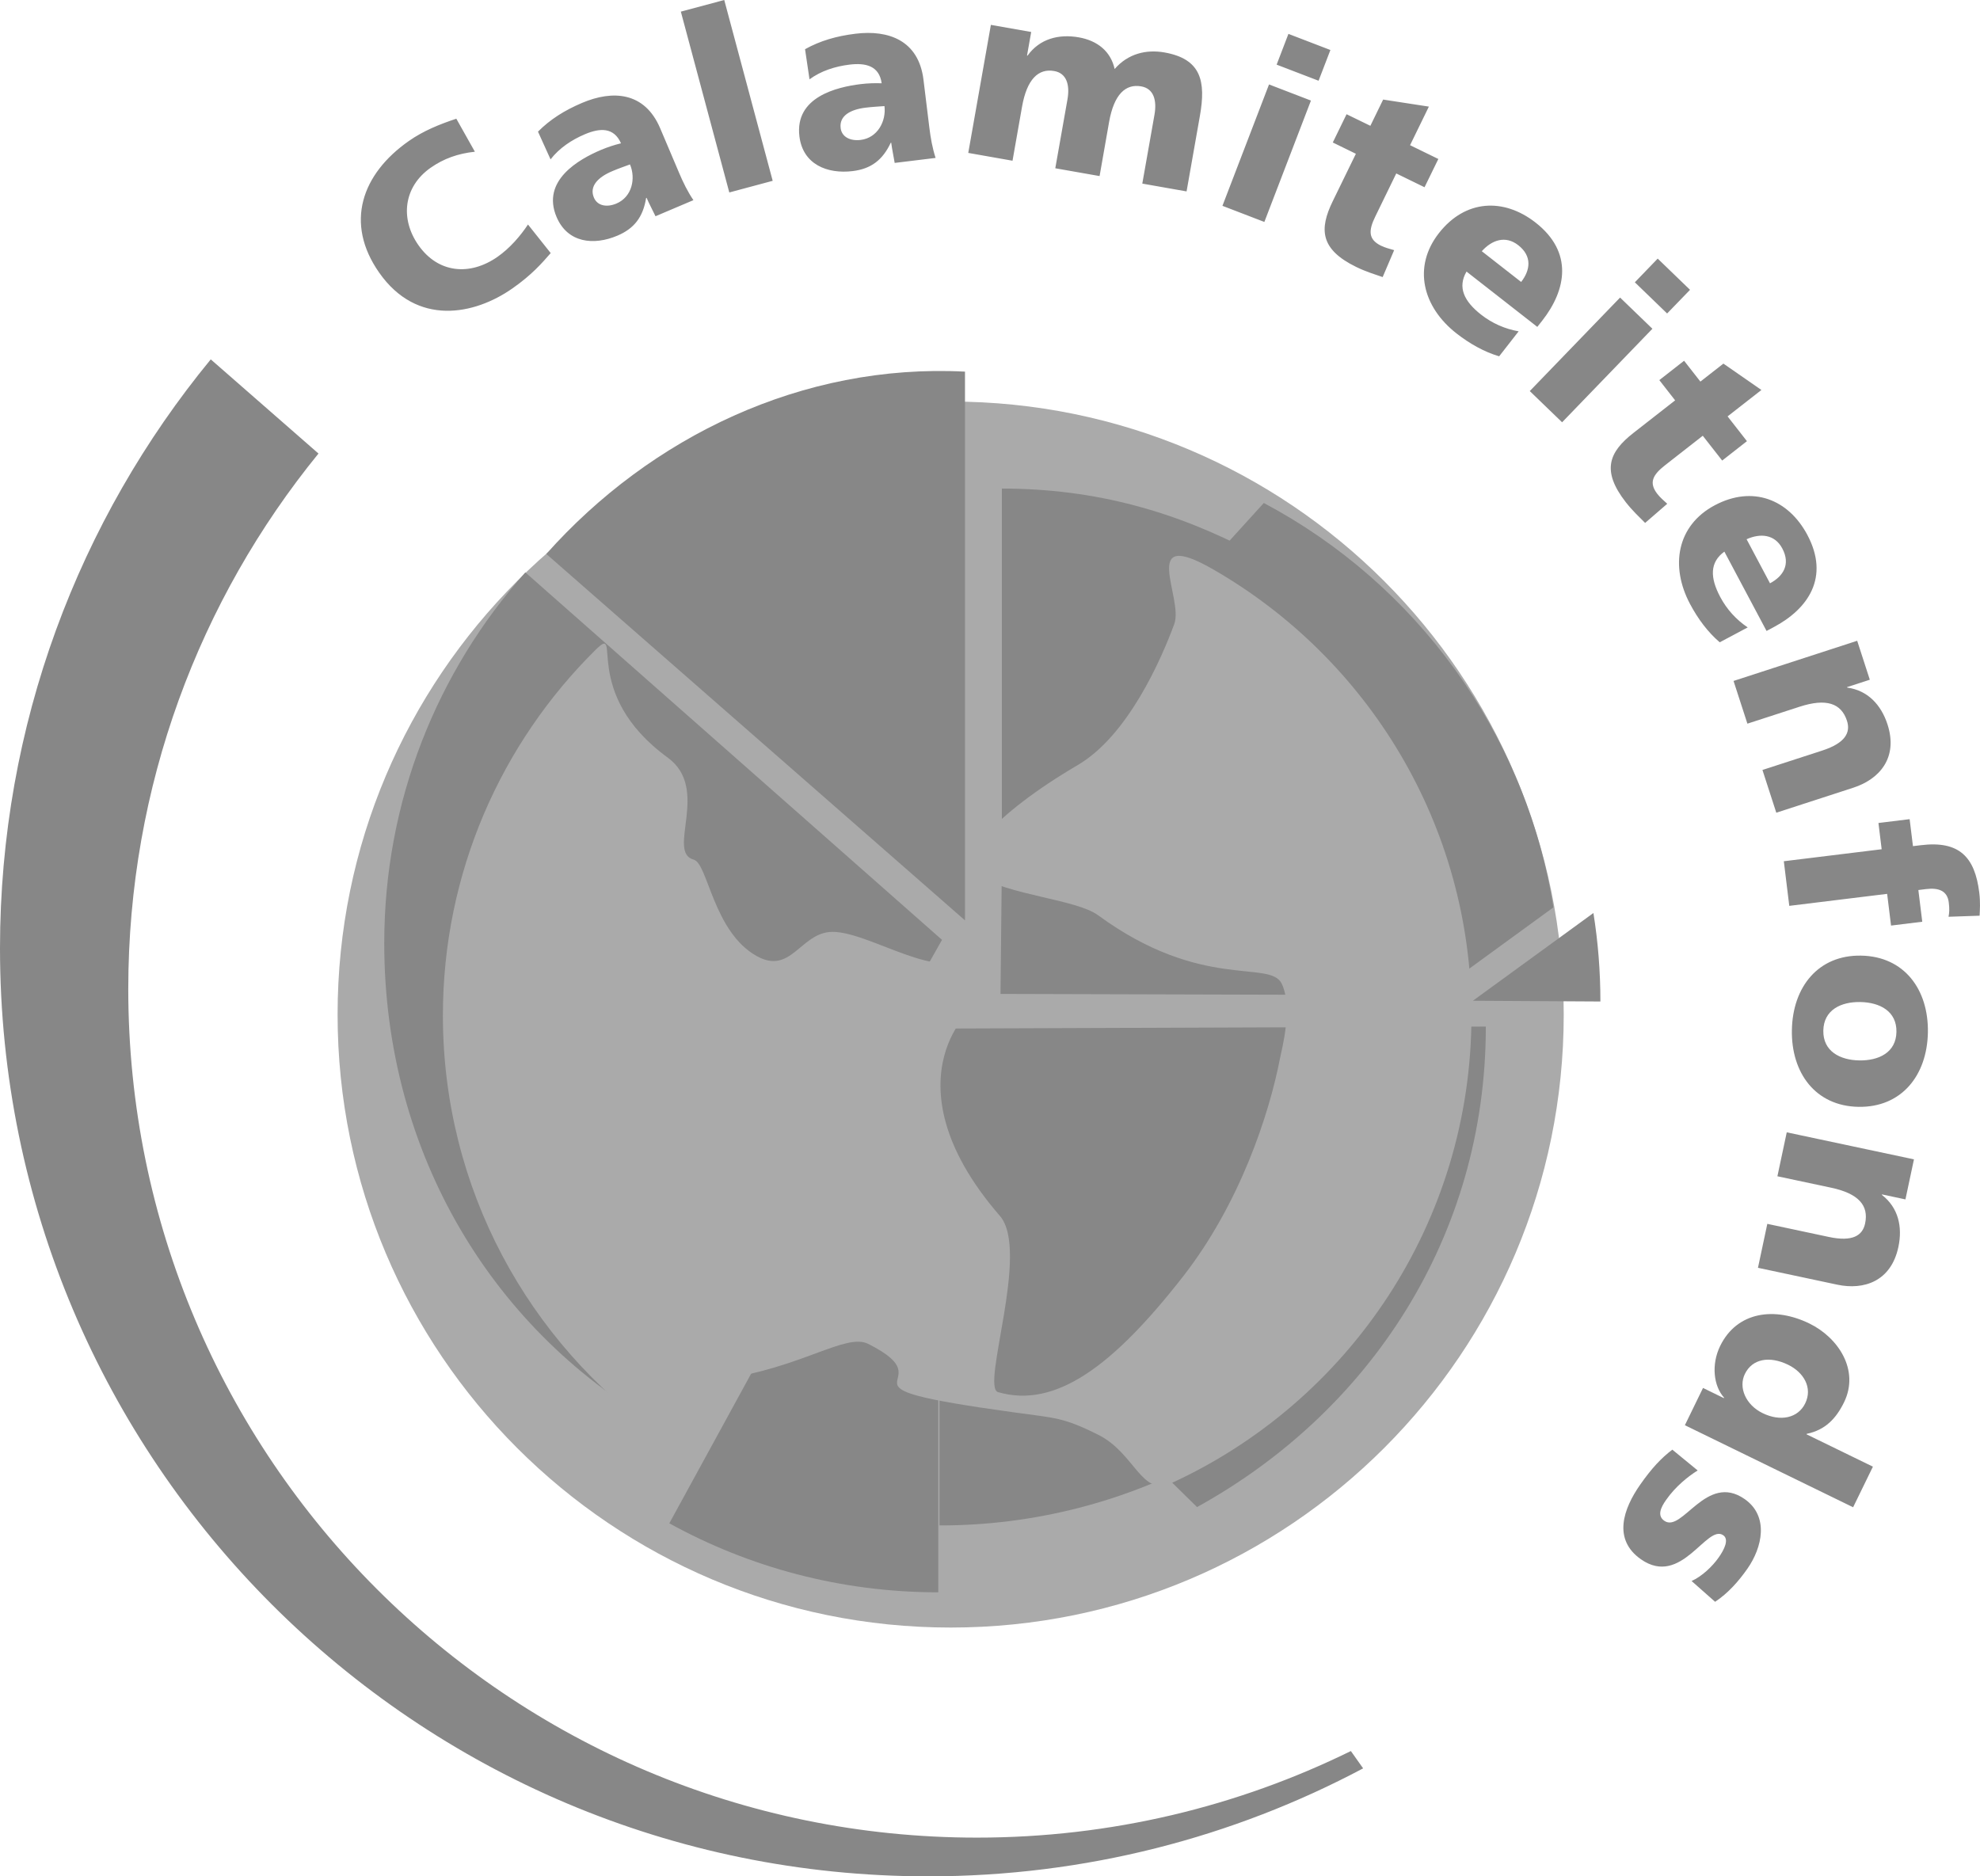
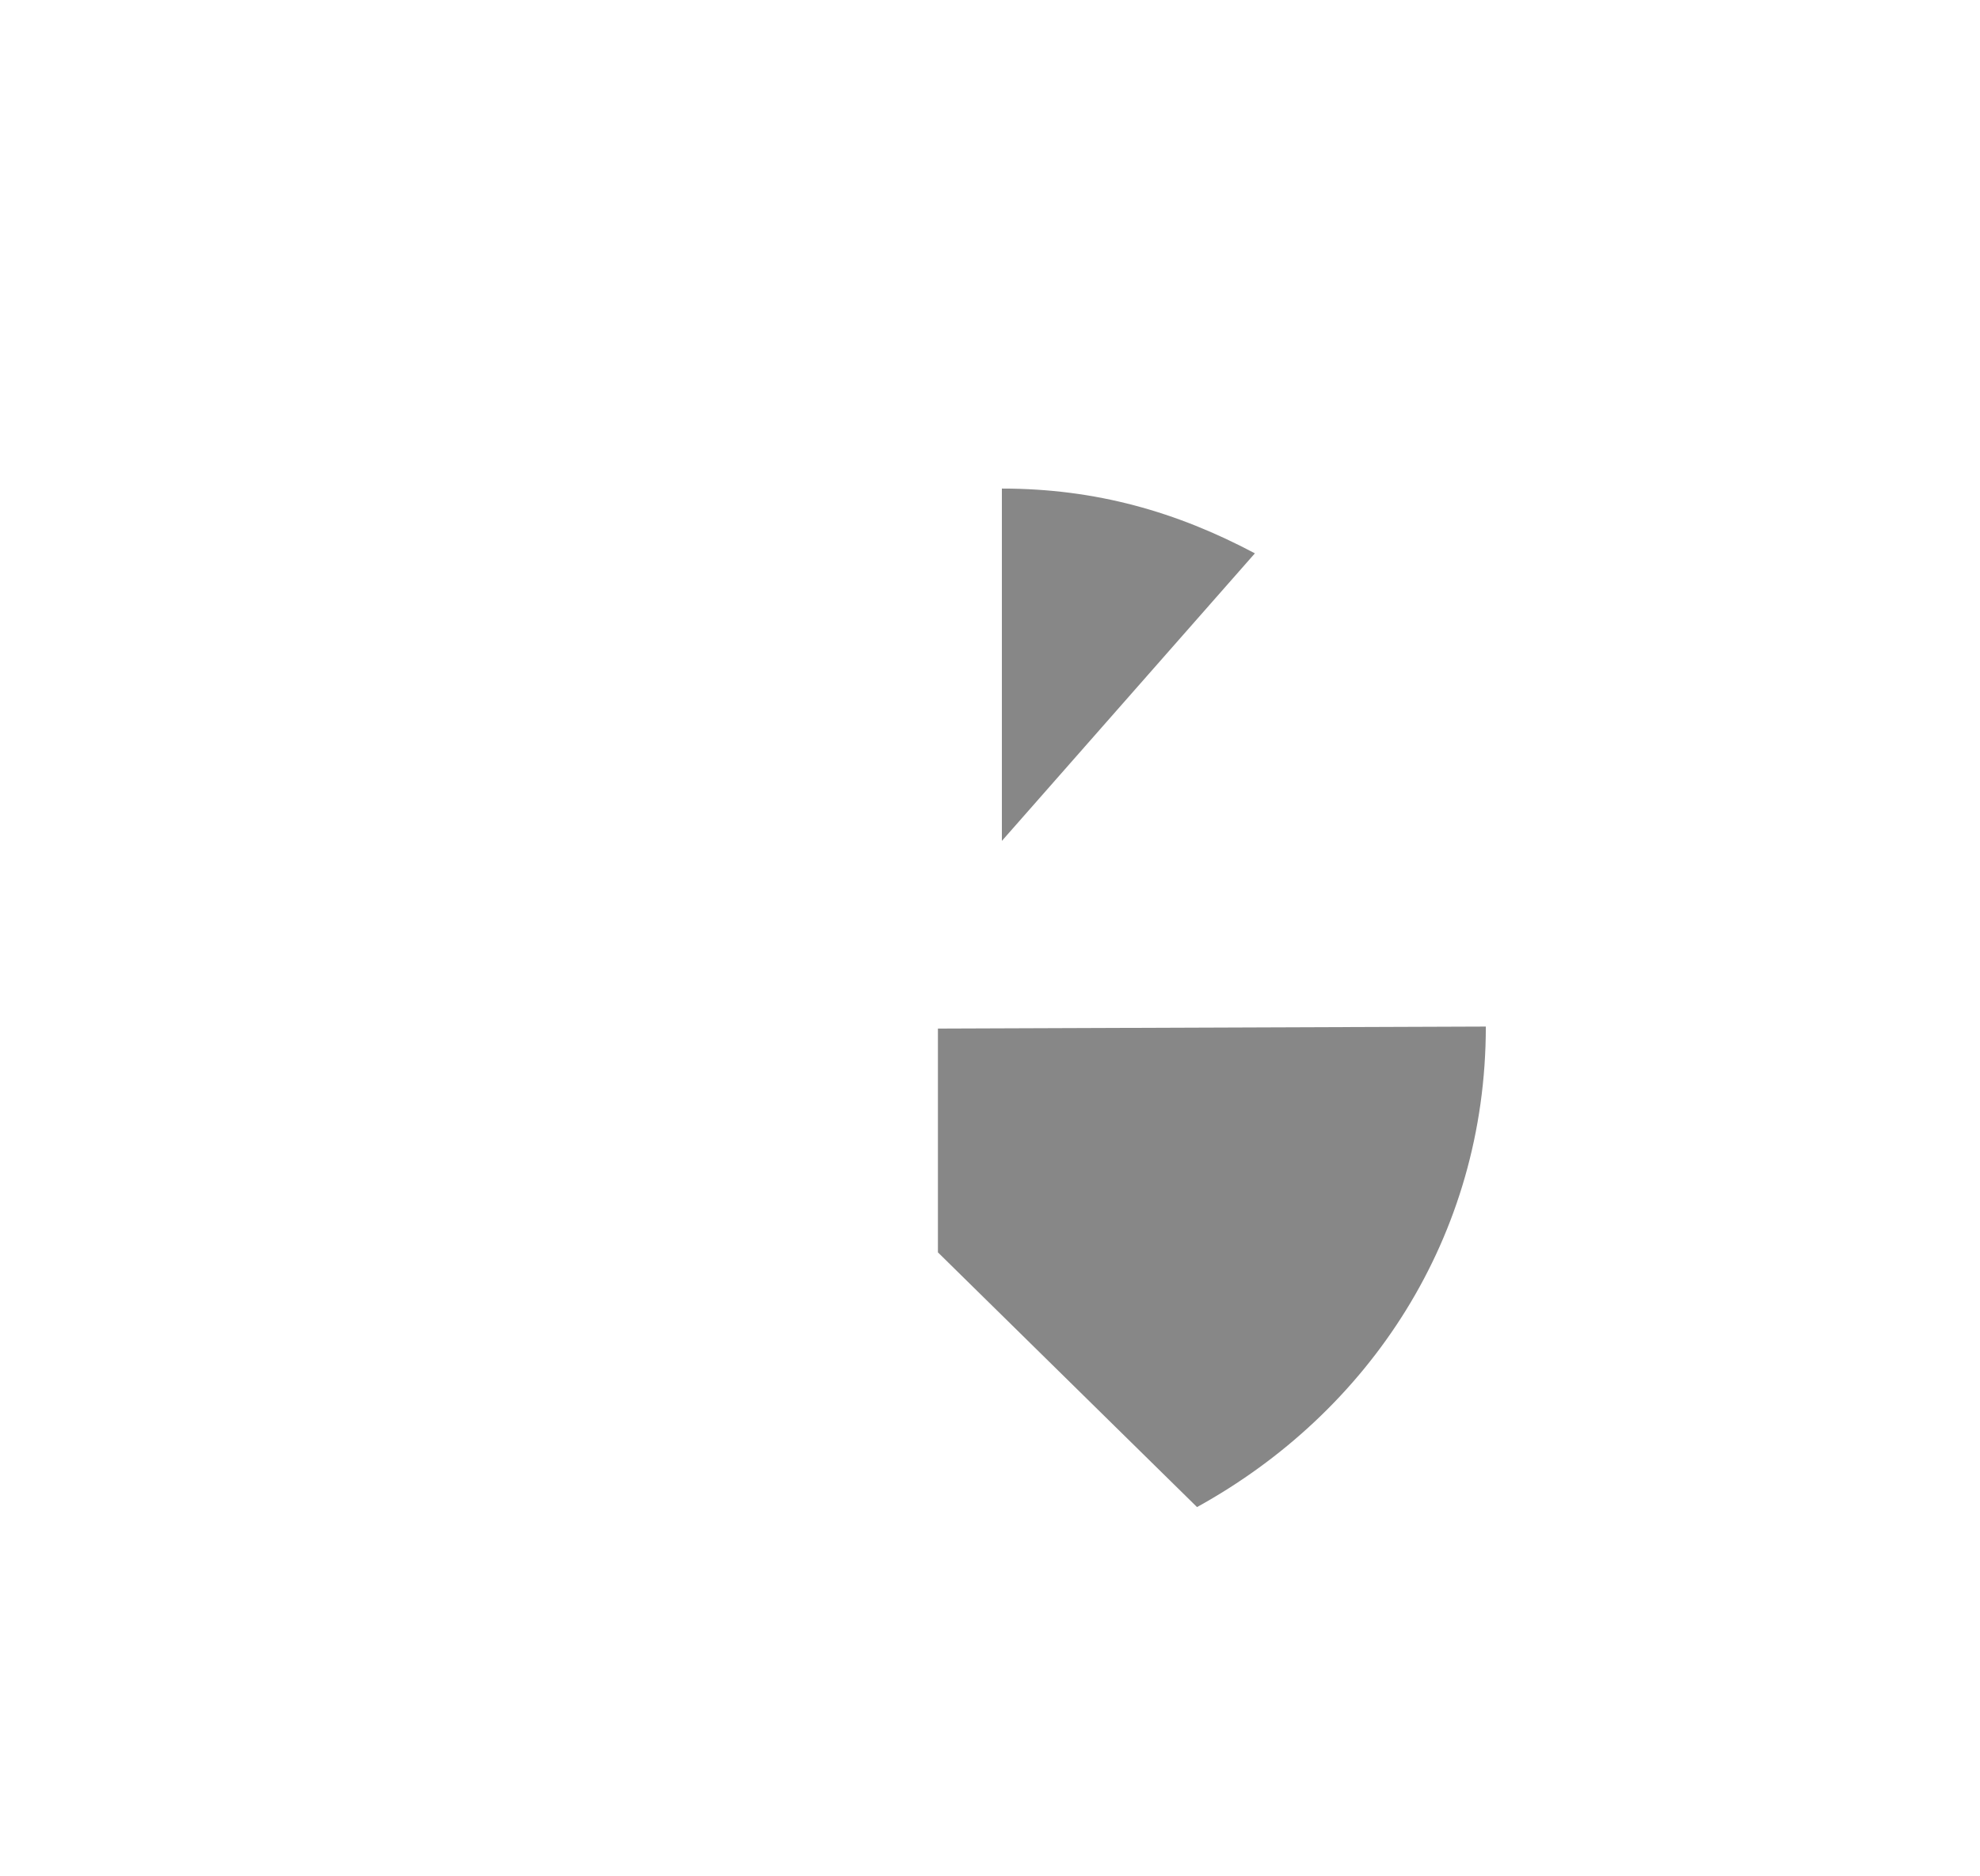
<svg xmlns="http://www.w3.org/2000/svg" viewBox="0 0 2279.42 2160.36">
-   <path d="m0,1091.81C0,834.4,91.02,598.23,242.63,413.77l124.02,108.43c-136.93,168.15-218.98,382.74-218.98,616.47,0,539.63,437.43,977.12,977.06,977.12,154.46,0,300.57-35.87,430.43-99.69l14.11,19.95c-149.36,79.35-319.76,124.32-500.68,124.32C478.42,2160.37,0,1681.93,0,1091.81h0ZM607.83,258.5c-8.72,13.11-20.66,27.09-35.03,37.17-32,22.39-68.52,18.85-91.09-13.38-21.43-30.62-17-67.38,14.07-89.15,15.06-10.54,31.33-16.33,50.91-18.46l-21.35-38c-19.08,6.32-37.96,13.93-54.65,25.64-54.15,37.9-74.24,94.37-34.19,151.56,43.53,62.16,109.62,48.88,153.39,18.21,22.36-15.64,33.79-28.9,44.1-40.69l-26.16-32.9h0Zm190.45-28.05c-6.73-9.93-11.88-20.54-16.47-31.39l-21.78-51.32c-17.85-42.06-54.68-44.23-89.84-29.31-20.38,8.64-36.86,19.07-50.84,33.14l14.46,31.93c10.1-13.01,24.2-22.44,39.54-28.94,17.2-7.3,33.32-8.24,41.56,10.43-7.85,1.92-15.53,4.46-22.98,7.59-25.41,10.76-69.04,35.23-51.19,77.27,12.7,29.88,42.75,33.05,70,21.49,19.58-8.29,29.56-21.58,33.09-43.37l.54-.22c3.03,7.12,6.84,13.93,10.26,21.23l43.66-18.53Zm-114.56-2.92c-5.6-13.22,4.97-23.63,21.09-30.44,7.13-3.06,14.24-5.46,20.45-7.77,6.82,16.15,2.43,37.37-15.58,45.02-11.1,4.7-21.93,2.74-25.97-6.81h0Zm155.87-5.94l49.95-13.4L833.77,0l-49.97,13.4,55.78,208.19h0Zm237.49-39.77c-3.72-11.43-5.72-23.03-7.17-34.73l-6.78-55.32c-5.56-45.36-40.36-57.6-78.29-52.94-21.97,2.68-40.71,8.15-58.05,17.82l5.14,34.69c13.27-9.74,29.44-14.89,45.99-16.93,18.52-2.28,34.29,1.27,37.08,21.48-8.08-.32-16.16,0-24.19.96-27.39,3.36-76.07,14.8-70.5,60.18,3.94,32.2,31.97,43.55,61.36,39.95,21.1-2.59,34.36-12.62,43.77-32.58l.56-.09c.95,7.73,2.74,15.32,3.99,23.27l47.09-5.76h0Zm-109.31-34.36c-1.75-14.25,11.28-21.36,28.66-23.49,7.7-.97,15.17-1.3,21.79-1.82,2.13,17.41-7.95,36.57-27.37,38.95-11.97,1.48-21.82-3.37-23.09-13.64Zm146.92,28.6l50.95,8.99,10.97-62.27c5.6-31.66,18.87-44.21,36.99-41,14.44,2.54,18.21,16.04,15.28,32.74l-14.01,79.22,51,8.98,10.95-62.27c5.6-31.67,18.87-44.21,36.96-41,14.44,2.53,18.21,16.04,15.28,32.7l-14.01,79.25,50.97,8.99,15.33-86.88c7.04-39.87,1.65-65.64-40.8-73.12-20.95-3.68-41.97,1.35-57.33,19.07-4.57-20.65-20.19-32.72-41.17-36.43-23.2-4.12-45.19,1.62-59.13,21.06l-.58-.1,4.81-27.16-46.42-8.18-26.04,147.44h0Zm292.61,60.92l48.26,18.56,53.63-139.75-48.26-18.57-53.63,139.76h0Zm124.28-179.41l-48.31-18.56-13.58,35.42,48.29,18.53,13.61-35.39h0Zm2.76,106.48l26.58,13.01-26.7,54.73c-15.6,32.05-14.51,55.26,27.08,75.57,11.65,5.65,21.18,8.42,30.45,11.66l13.23-31.01c-5.07-1.45-10.47-2.84-15.1-5.1-14.72-7.2-14.59-17.35-6.61-33.62l24.14-49.58,32.55,15.88,15.89-32.54-32.55-15.88,21.66-44.42-52.64-8.11-14.72,30.21-27.41-13.33-15.84,32.53h0Zm235.45,212.33l5.85-7.44c27.43-35.12,35.82-78.52-7.87-112.68-36.7-28.64-80.85-26.73-111.31,12.22-30.43,38.94-18.65,85,20.31,115.43,15.17,11.84,31.89,21.27,49.09,26.33l22.44-28.77c-15.7-2.7-30.48-9.25-43.03-19.05-19.96-15.59-27.46-31.67-16.98-49.73l81.5,63.69Zm-63.91-87.14c11.53-12.88,27.21-18.47,41.94-6.95,16.26,12.71,13.93,28.77,3.35,42.35l-45.29-35.39h0Zm55.23,161.03l37.21,35.93,103.97-107.68-37.21-35.91-103.97,107.66h0Zm184.49-116.59l-37.21-35.93-26.32,27.28,37.16,35.91,26.37-27.26Zm-35.37,103.95l18.21,23.33-48,37.51c-28.04,21.93-37.21,43.31-8.77,79.78,7.98,10.17,15.33,16.82,22.24,23.83l25.46-22.05c-3.9-3.57-8.13-7.15-11.32-11.24-10.1-12.92-5.5-21.96,8.77-33.1l43.45-33.97,22.35,28.55,28.49-22.32-22.27-28.53,38.94-30.41-43.75-30.36-26.5,20.7-18.77-23.99-28.53,22.3h0Zm123.47,288.84l8.34-4.46c39.36-20.92,64.64-57.16,38.64-106.13-21.89-41.1-63.02-57.29-106.65-34.11-43.62,23.22-51.58,70.09-28.39,113.71,9.07,17.02,20.47,32.41,34.15,44.03l32.22-17.13c-13.26-8.86-24.11-20.87-31.59-34.95-11.91-22.33-12.2-40.04,4.71-52.31l48.58,91.36h0Zm-22.98-105.61c15.76-7.08,32.4-5.84,41.11,10.65,9.75,18.27,1.06,31.98-14.16,40.09l-26.95-50.74h0Zm-15.02,163.17l15.95,49.17,60.11-19.51c30.6-9.92,47.92-4.09,54.51,16.17,4.33,13.38-1.67,25.59-28.42,34.29l-68.88,22.36,15.95,49.22,88.84-28.86c29.48-9.6,51.75-34.05,39.17-72.84-7.28-22.42-22.7-39.18-46.38-42.36l-.18-.54,26.21-8.52-14.54-44.84-142.36,46.25h0Zm57.88,207.59l6.28,51.35,112.66-13.81,4.49,36.51,35.94-4.42-4.49-36.5,9.09-1.12c14.57-1.76,24.32,2.23,25.91,15.34.96,7.7.64,12.1-.27,16.56l35.77-1.22c.32-6.69,1.01-15.45-.38-26.6-5.05-41.05-23-59.99-67.21-54.58l-9.12,1.1-3.83-31.08-35.9,4.41,3.7,30.23-112.64,13.81h0Zm9.27,194.31c-.86,49.44,27.21,87.58,76.63,88.45,49.67.86,79.06-36.24,79.95-85.67.88-49.41-27.21-87.58-76.91-88.43-49.41-.91-78.8,36.25-79.66,85.64h0Zm36.2.66c.43-23.88,20.41-33.27,42.55-32.88,22.4.39,42.07,10.52,41.62,34.37-.4,23.81-20.39,33.23-42.81,32.85-22.11-.38-41.8-10.49-41.36-34.34h0Zm-42.1,117.13l-10.76,50.61,61.84,13.15c31.49,6.69,43.54,20.4,39.12,41.23-2.92,13.77-14.24,21.35-41.78,15.47l-70.8-15.07-10.76,50.6,91.35,19.44c30.35,6.43,61.87-3.58,70.32-43.5,4.92-23.07-.05-45.26-19-59.87l.1-.58,27,5.76,9.81-46.11-146.43-31.13h0Zm76.39,431.72l22.8-46.77-76.43-37.25.23-.56c21.34-4.33,33.86-17.68,42.96-36.28,18.13-37.17-6.78-74.58-39.84-90.71-39.77-19.42-83.29-14.1-102.82,25.91-10.41,21.43-7.5,46.21,4.59,59.48l-.26.51-24.02-11.72-20.89,42.9,193.69,94.48Zm-74.72-164.05c17.81,8.73,28.38,26.35,19.58,44.42-8.34,17.04-28.6,21.23-48.96,11.27-19.69-9.56-28.07-29.67-20.49-45.17,8.55-17.55,28.43-20.97,49.87-10.52Zm-133.41,97.7c-12.71,9.66-23.71,21.32-37.03,40.37-19.4,27.74-31.81,62.93.91,85.86,46.64,32.66,75.72-41,94.8-27.64,6.81,4.79,1.22,16.3-5.24,25.47-7.39,10.6-19.64,22.02-31.26,27.18l27.08,23.94c14.94-9.9,27-23.54,37.21-38.14,17.15-24.51,25.06-60.34-3.16-80.11-44.25-30.98-71.89,39.49-92.57,24.95-8.48-5.93-3.96-15.41,2.15-24.07,10.71-15.32,25.17-26.93,36.3-33.86l-29.2-23.96h0Z" style="fill:#878787; fill-rule:evenodd;" />
-   <path d="m388.64,1168.12c0-389.79,315.98-705.79,705.78-705.79s705.78,316,705.78,705.79-315.98,705.8-705.78,705.8-705.78-316-705.78-705.8h0Z" style="fill:#aaa; fill-rule:evenodd;" />
-   <path d="m1080.15,1187.51v645.84c-112.27,0-217.8-28.81-309.61-79.45l309.61-566.39Zm4.31-105.39l-479.7-423.1c-101.02,113.45-162.41,262.97-162.41,426.85,0,242.31,126,450.36,324.17,559.63l317.94-563.38h0Zm26.46-22.41V427.89c-187.27-9.69-362.08,75.19-482.01,209.93l482.01,421.89h0Zm280.3,617.14c-94.82,52.3-201.37,79.65-309.65,79.49v-371.97l309.65,292.48Zm304.4-524.61l146.79.86c0-34.68-2.71-68.71-8.03-101.88l-138.76,101.02h0Zm-46.03-6.46l-497.79-1.41,2.48-234.12,300.64-331.12c174.51,92.64,301.17,263.36,333.41,465.6l-138.74,101.05Z" style="fill:#878787; fill-rule:evenodd;" />
  <path d="m1710.52,1181.96c0,242.33-134.26,443.94-332.48,553.25l-298.29-293.27v-257.67l630.77-2.31h0Zm-265.85-544.86c-89.7-47.62-182.61-74.58-291.29-74.58v405.68l291.29-331.11h0Z" style="fill:#878787; fill-rule:evenodd;" />
-   <path d="m759.81,1652.5c25.64,18.17,19.29-57.46,70.85-64.67,91.86-12.76,143.1-53.36,168.74-40.56,96.69,48.34-64.07,47.02,168.72,79.01,46.76,6.45,55.71,5.46,96.13,25.64,42.71,21.37,49.47,71.66,84.36,55.67,203.82-93.54,345.37-299.45,345.37-538.39,0-219.59-119.54-411.28-297.11-513.49-86.83-50-33.97,32.74-45.02,62.8-14.97,40.58-53.23,128.37-111.1,162.34-98.25,57.66-140.97,111.09-117.48,126.03,38.2,24.28,115.46,28.29,140.99,46.98,119.62,87.61,198.24,50.41,211.45,79.02,12.84,27.79-.16,75.39-2.1,85.46-12.57,64.98-46.3,167.58-111.81,251.56-80.43,103.02-146.68,152.15-212.86,132.94-20-5.85,37.18-162.5,2.13-202.92-138.84-160.23-21.04-251.6-34.16-232.86-8.59,12.26,9.18-87.18,0-72.6-27.6,43.75-119.61-25.65-162.34-21.35-33.47,3.35-44.86,49.12-83.3,27.74-50.26-27.9-56.31-106.72-72.62-111.06-32.04-8.55,19.51-81.44-29.92-117.48-102.51-74.76-50.4-156.45-83.3-123.89-108.4,107.31-175.56,256.2-175.56,420.79,0,199.5,98.7,375.97,249.95,483.28h0Z" style="fill:#aaa; fill-rule:evenodd;" />
</svg>